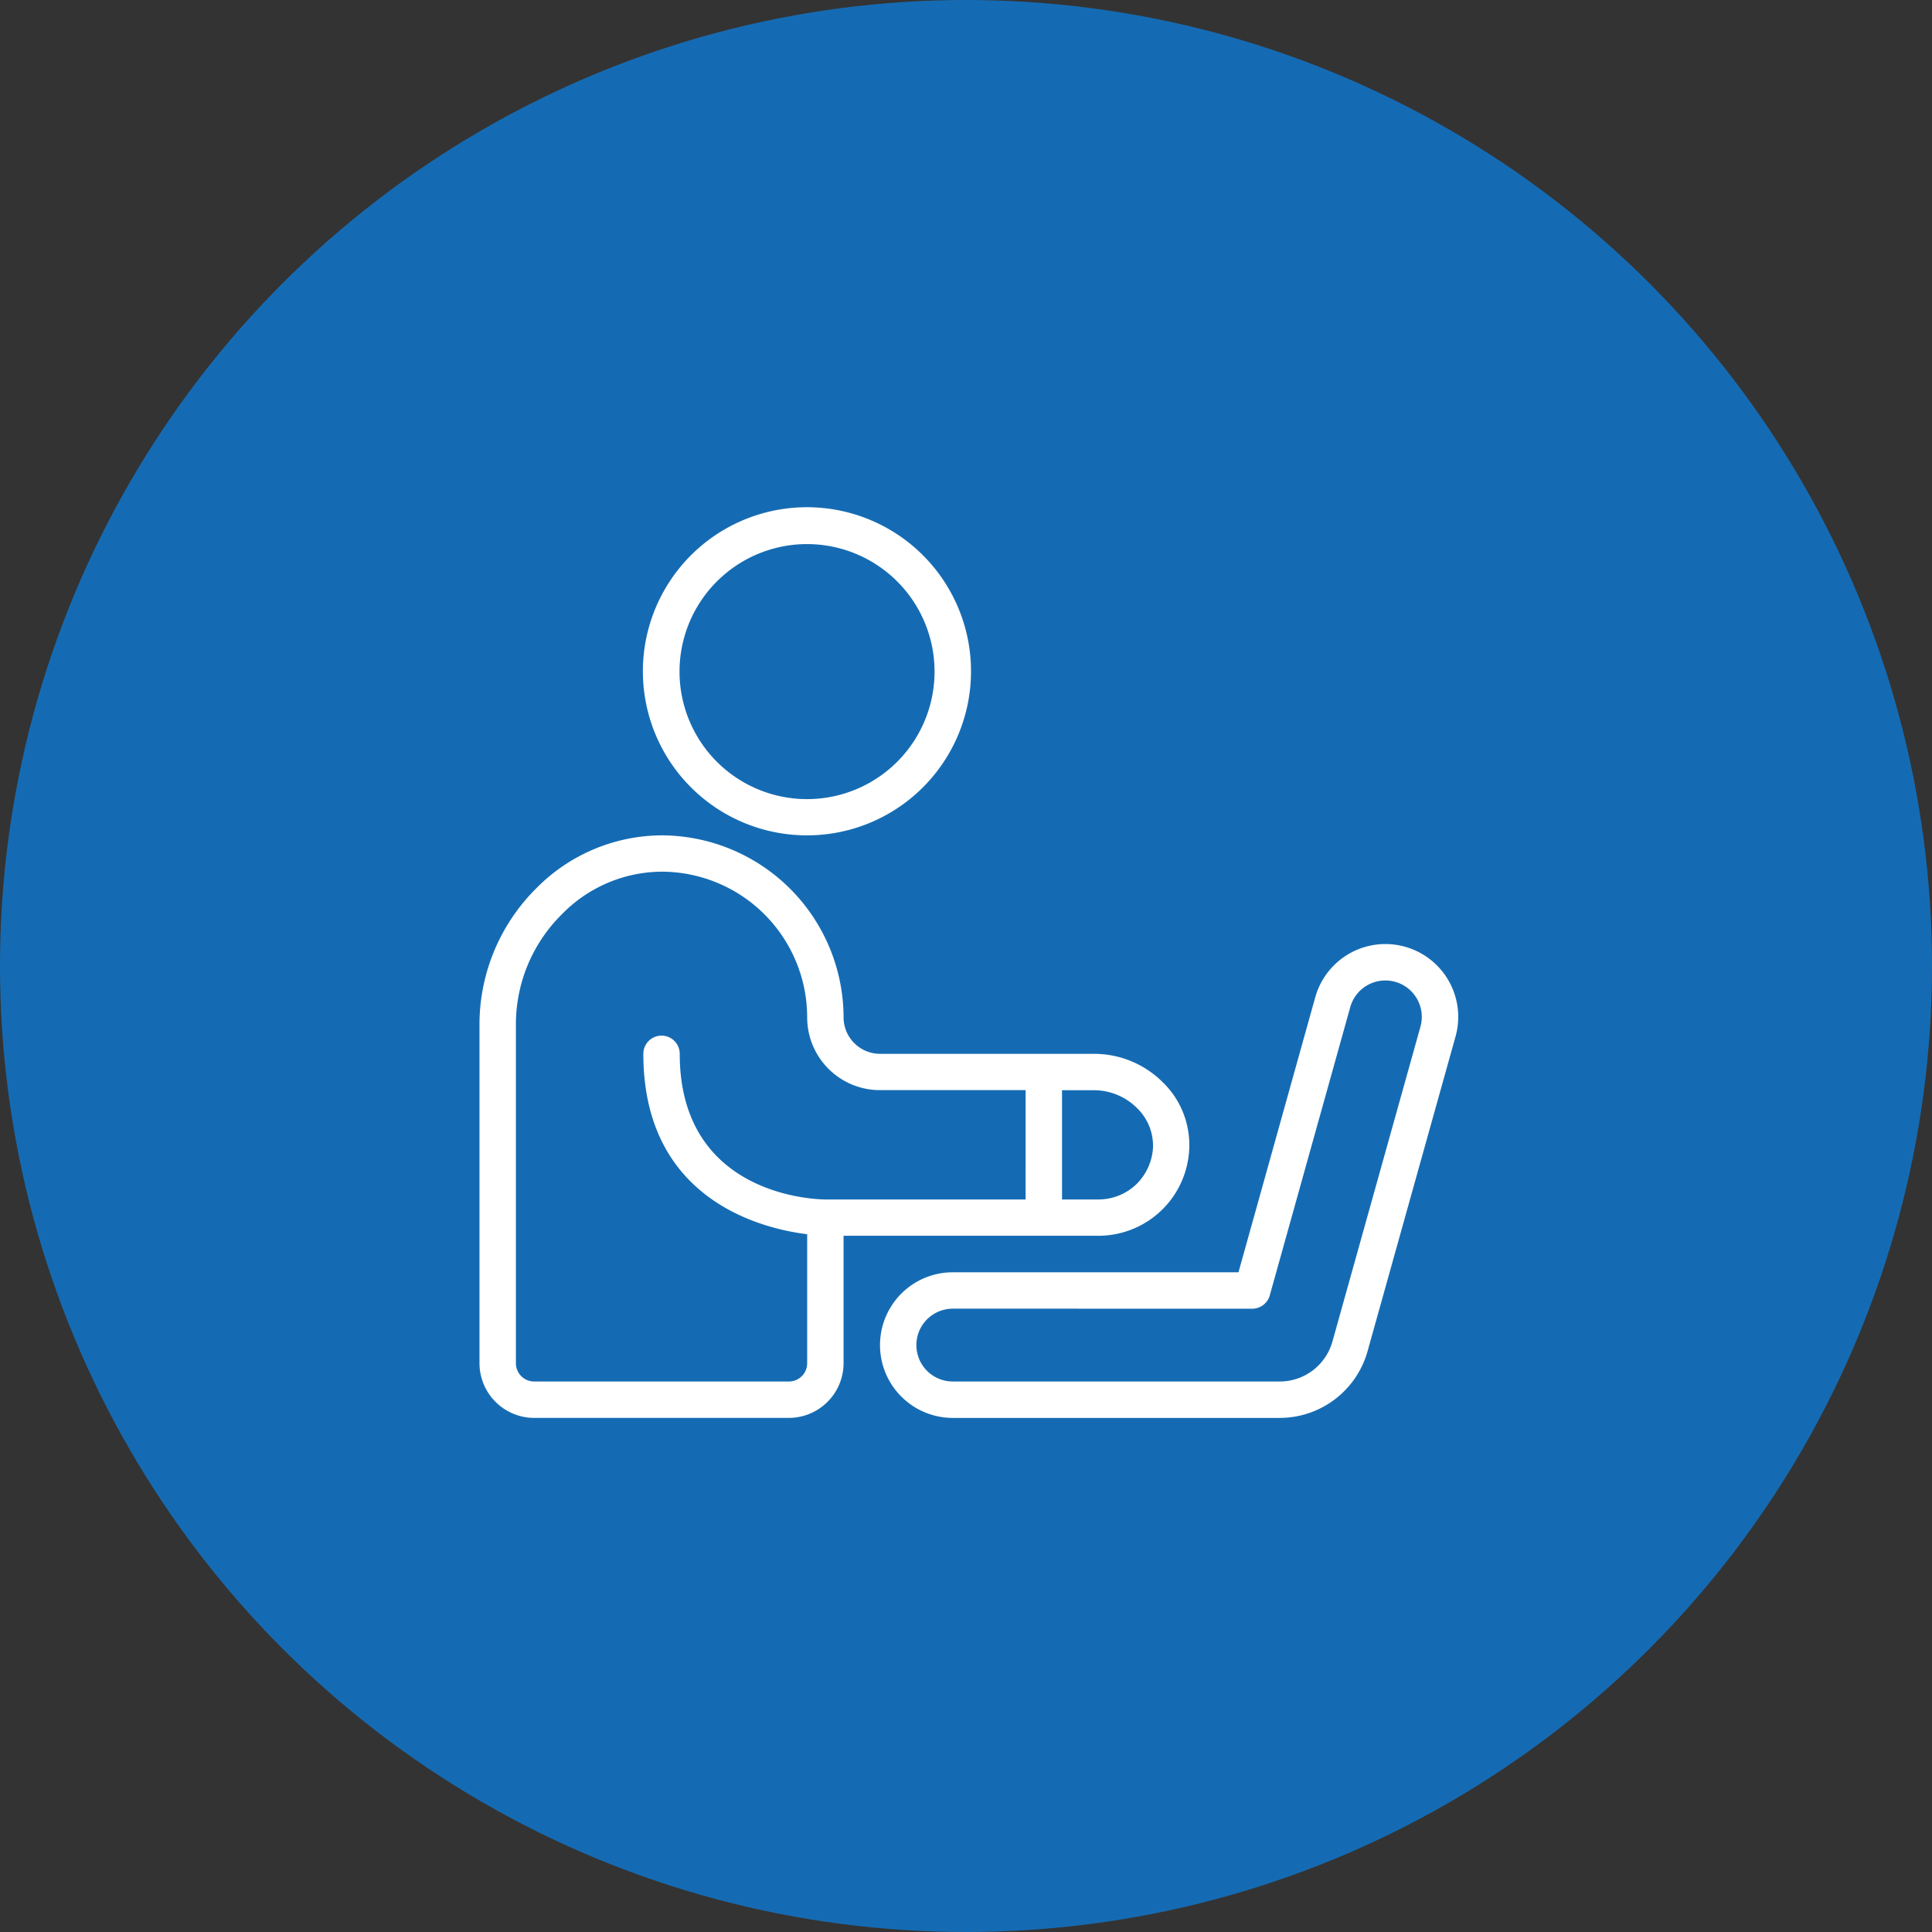
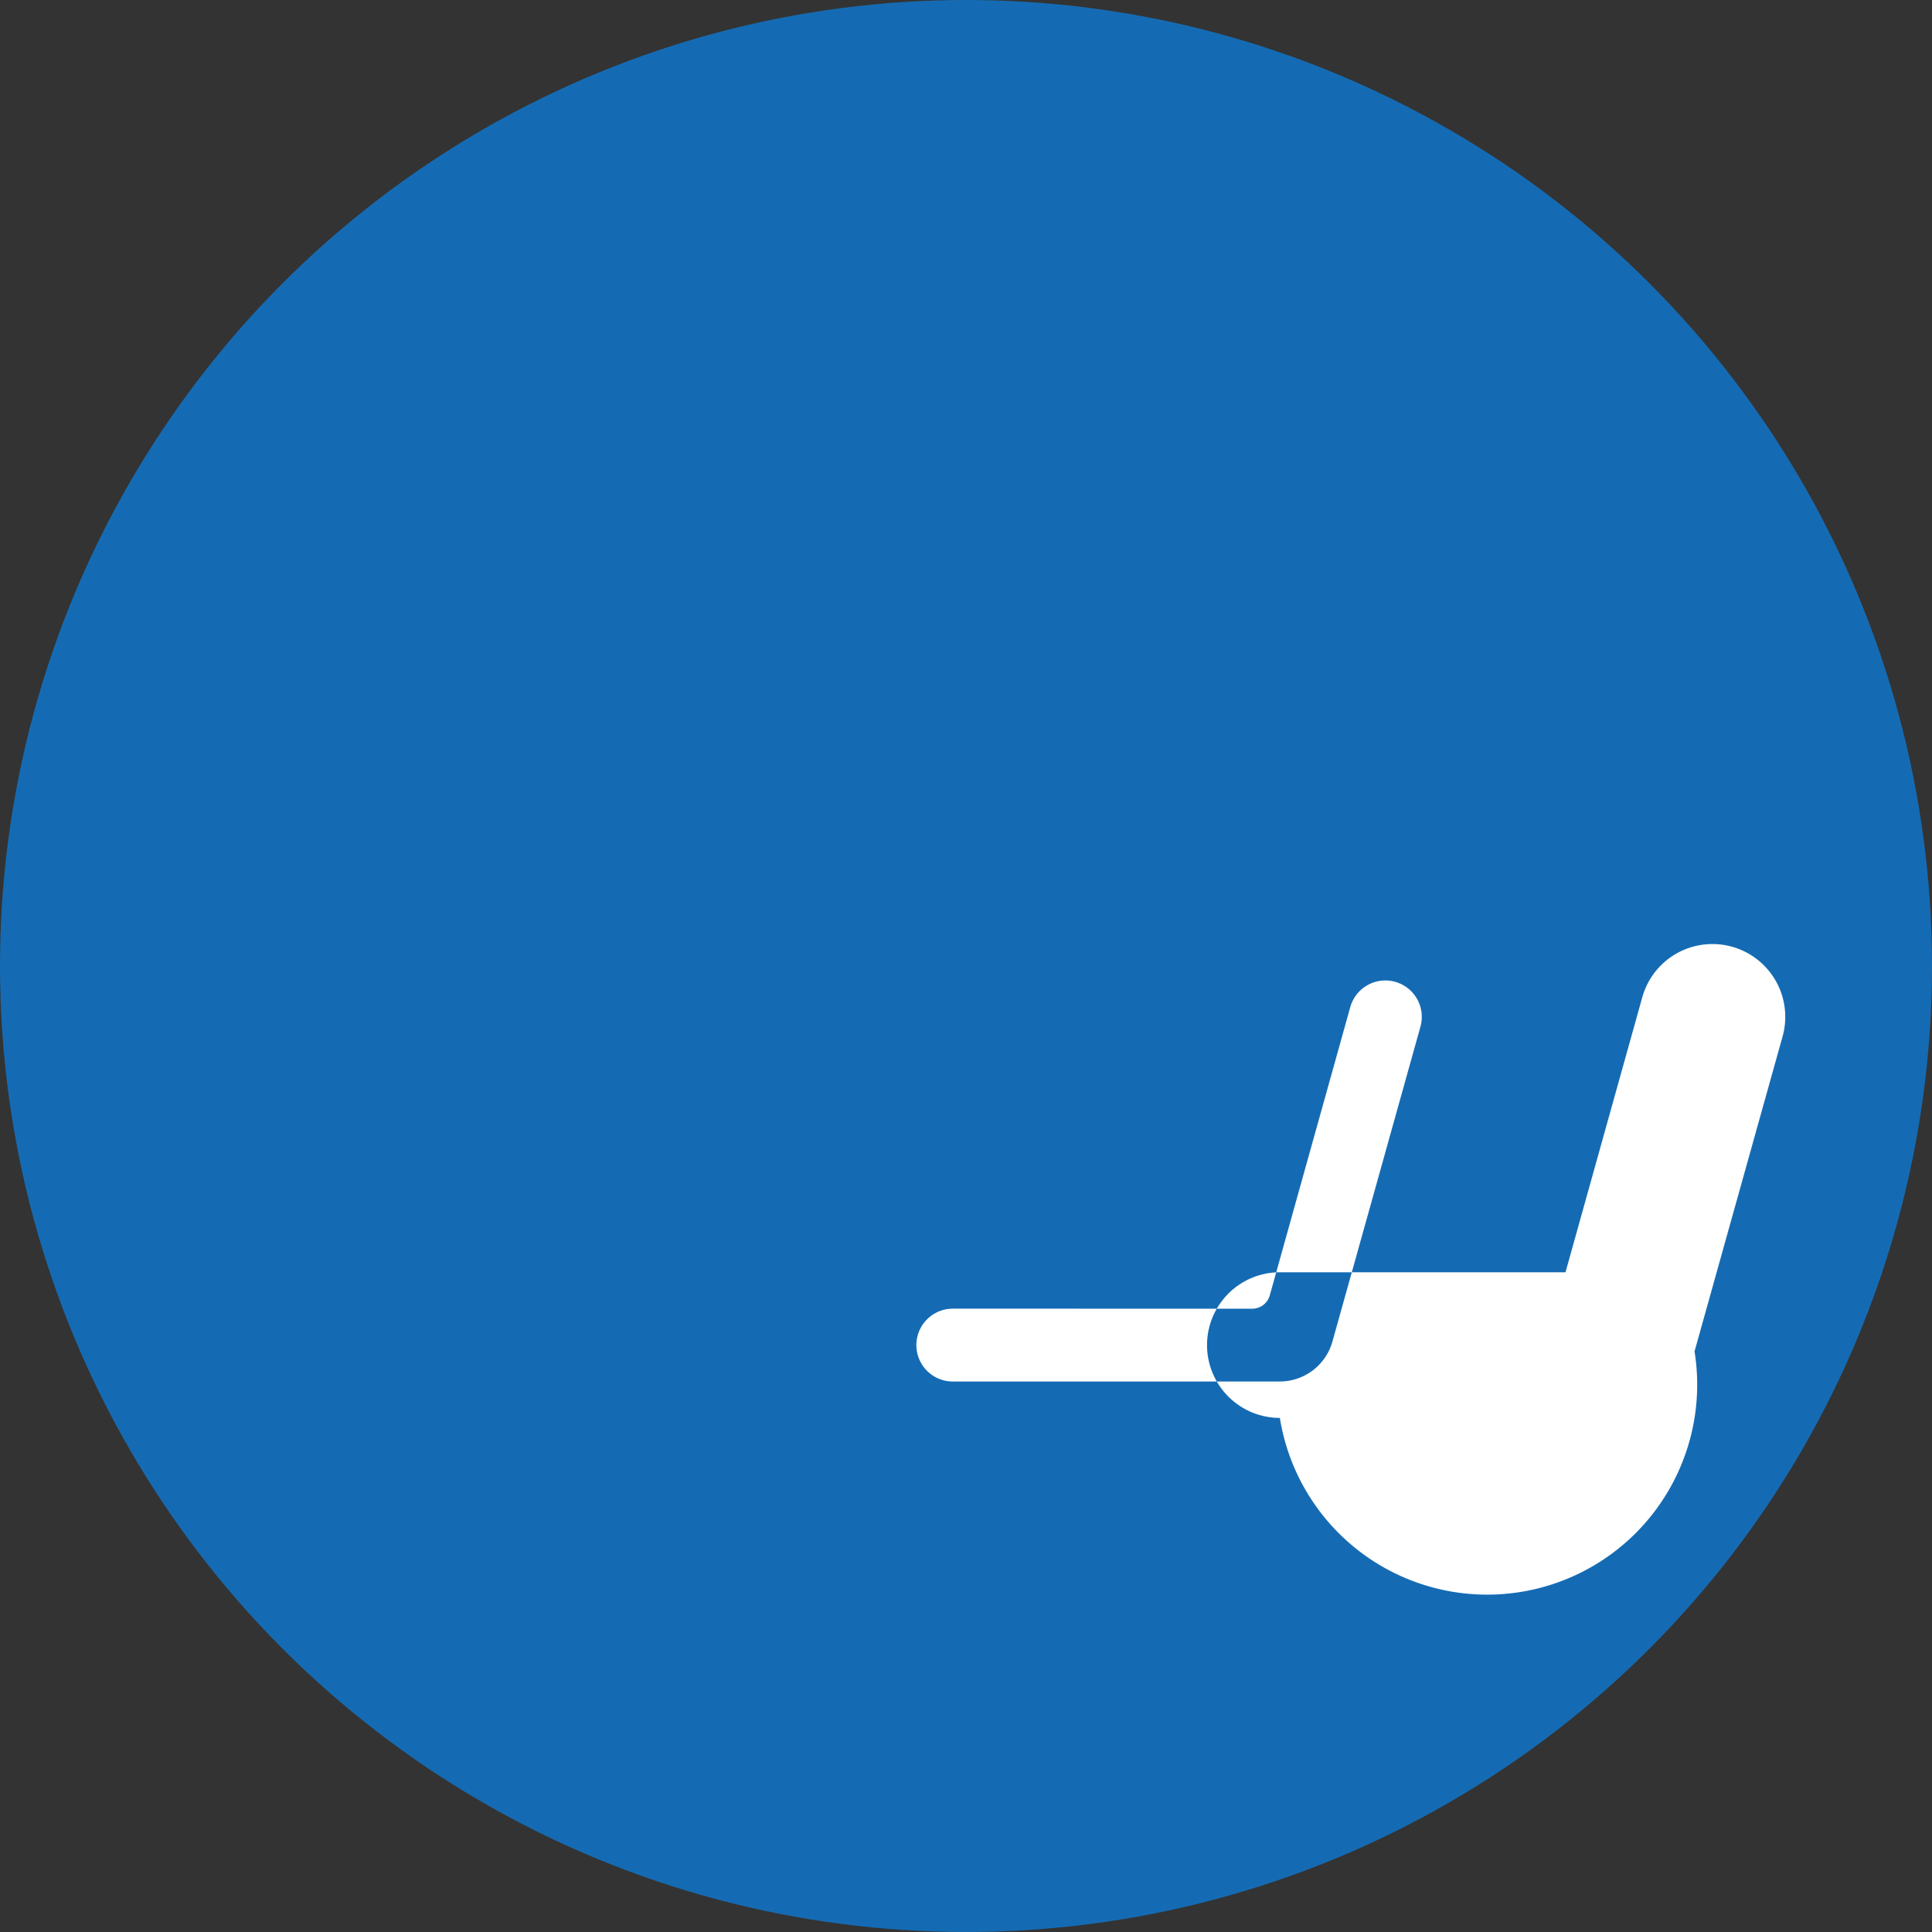
<svg xmlns="http://www.w3.org/2000/svg" width="100" height="100" viewBox="0 0 100 100">
  <rect x="0" y="0" width="100" height="100" fill="#333333" stroke="none" />
  <g id="Grupo_2368" data-name="Grupo 2368" transform="translate(-1142 -2199)">
    <circle id="Elipse_8" data-name="Elipse 8" cx="50" cy="50" r="50" transform="translate(1142 2199)" fill="#156bb3" />
    <g id="Grupo_2356" data-name="Grupo 2356" transform="translate(1166.818 2225.277)">
-       <path id="Trazado_50357" data-name="Trazado 50357" d="M672.438,432.888a8.492,8.492,0,1,1,5.994-2.487,8.481,8.481,0,0,1-5.994,2.487Zm0-15.076a6.6,6.6,0,1,0,4.662,1.934A6.6,6.6,0,0,0,672.438,417.812Z" transform="translate(-655.478 -415.927)" fill="#fff" />
-       <path id="Trazado_50358" data-name="Trazado 50358" d="M682.561,462.507a5.034,5.034,0,0,0-3.637-1.564h-11.09a1.891,1.891,0,0,1-1.885-1.885,9.443,9.443,0,0,0-9.357-9.423h-.066a9.167,9.167,0,0,0-6.483,2.742,9.94,9.94,0,0,0-2.939,6.991v17.592a2.835,2.835,0,0,0,2.827,2.827h13.191a2.836,2.836,0,0,0,2.827-2.827v-6.6h13.191a4.706,4.706,0,0,0,4.7-4.486,4.523,4.523,0,0,0-1.281-3.373Zm-7.19,5.974H665.007c-.311,0-7.538-.085-7.538-7.538a.942.942,0,1,0-1.884,0c0,7.538,6.1,9.045,8.48,9.338v6.68a.945.945,0,0,1-.942.942H649.931a.945.945,0,0,1-.942-.942V459.369a8.011,8.011,0,0,1,2.384-5.654,7.271,7.271,0,0,1,5.154-2.2h.047a7.544,7.544,0,0,1,7.491,7.538,3.767,3.767,0,0,0,3.769,3.769h7.538Zm5.776-.829a2.839,2.839,0,0,1-2.007.829h-1.884v-5.654h1.667a3.162,3.162,0,0,1,2.271.98,2.717,2.717,0,0,1,.772,1.979,2.894,2.894,0,0,1-.82,1.866Z" transform="translate(-647.104 -432.674)" fill="#fff" />
-       <path id="Trazado_50359" data-name="Trazado 50359" d="M709,485.332H692.073a3.769,3.769,0,0,1,0-7.538h14.785l3.974-14.234a3.77,3.77,0,1,1,7.262,2.029l-4.557,16.3A4.723,4.723,0,0,1,709,485.331Zm-16.929-5.654a1.884,1.884,0,1,0,0,3.769H709a2.832,2.832,0,0,0,2.72-2.064l4.557-16.3h0a1.885,1.885,0,1,0-3.632-1.015l-4.167,14.922a.942.942,0,0,1-.907.689Z" transform="translate(-667.573 -438.218)" fill="#fff" />
+       <path id="Trazado_50359" data-name="Trazado 50359" d="M709,485.332a3.769,3.769,0,0,1,0-7.538h14.785l3.974-14.234a3.77,3.77,0,1,1,7.262,2.029l-4.557,16.3A4.723,4.723,0,0,1,709,485.331Zm-16.929-5.654a1.884,1.884,0,1,0,0,3.769H709a2.832,2.832,0,0,0,2.72-2.064l4.557-16.3h0a1.885,1.885,0,1,0-3.632-1.015l-4.167,14.922a.942.942,0,0,1-.907.689Z" transform="translate(-667.573 -438.218)" fill="#fff" />
    </g>
  </g>
</svg>